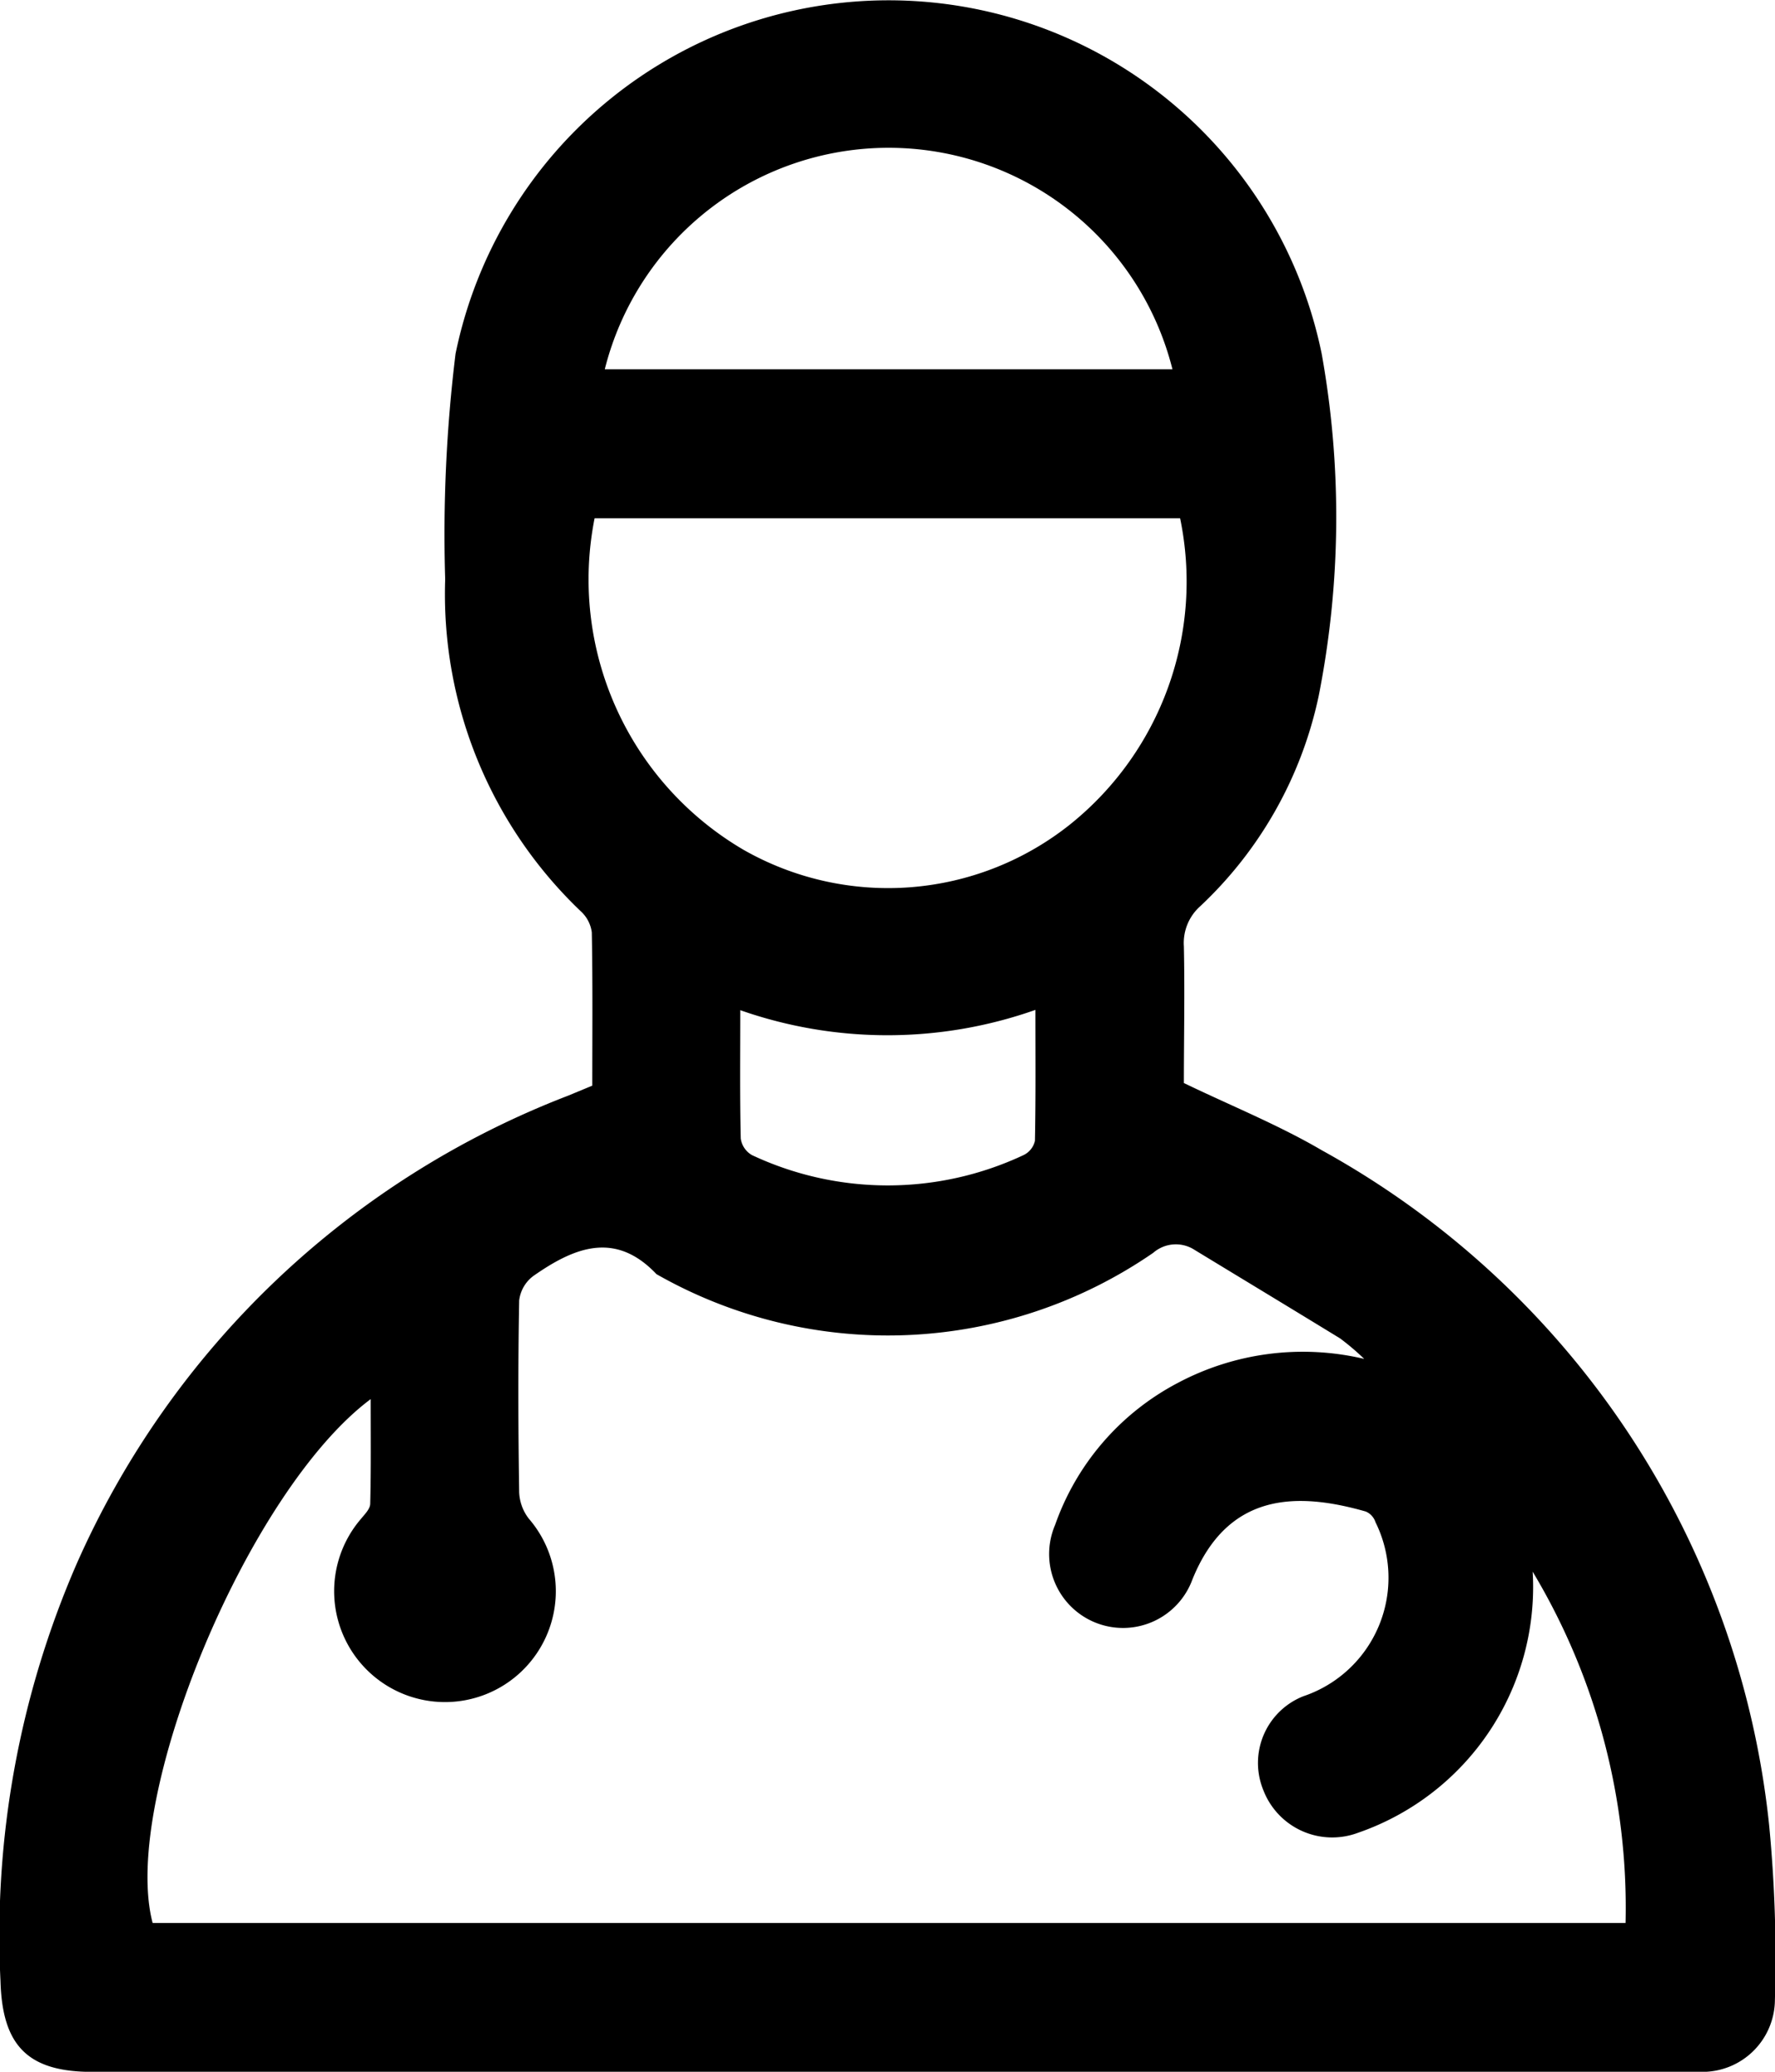
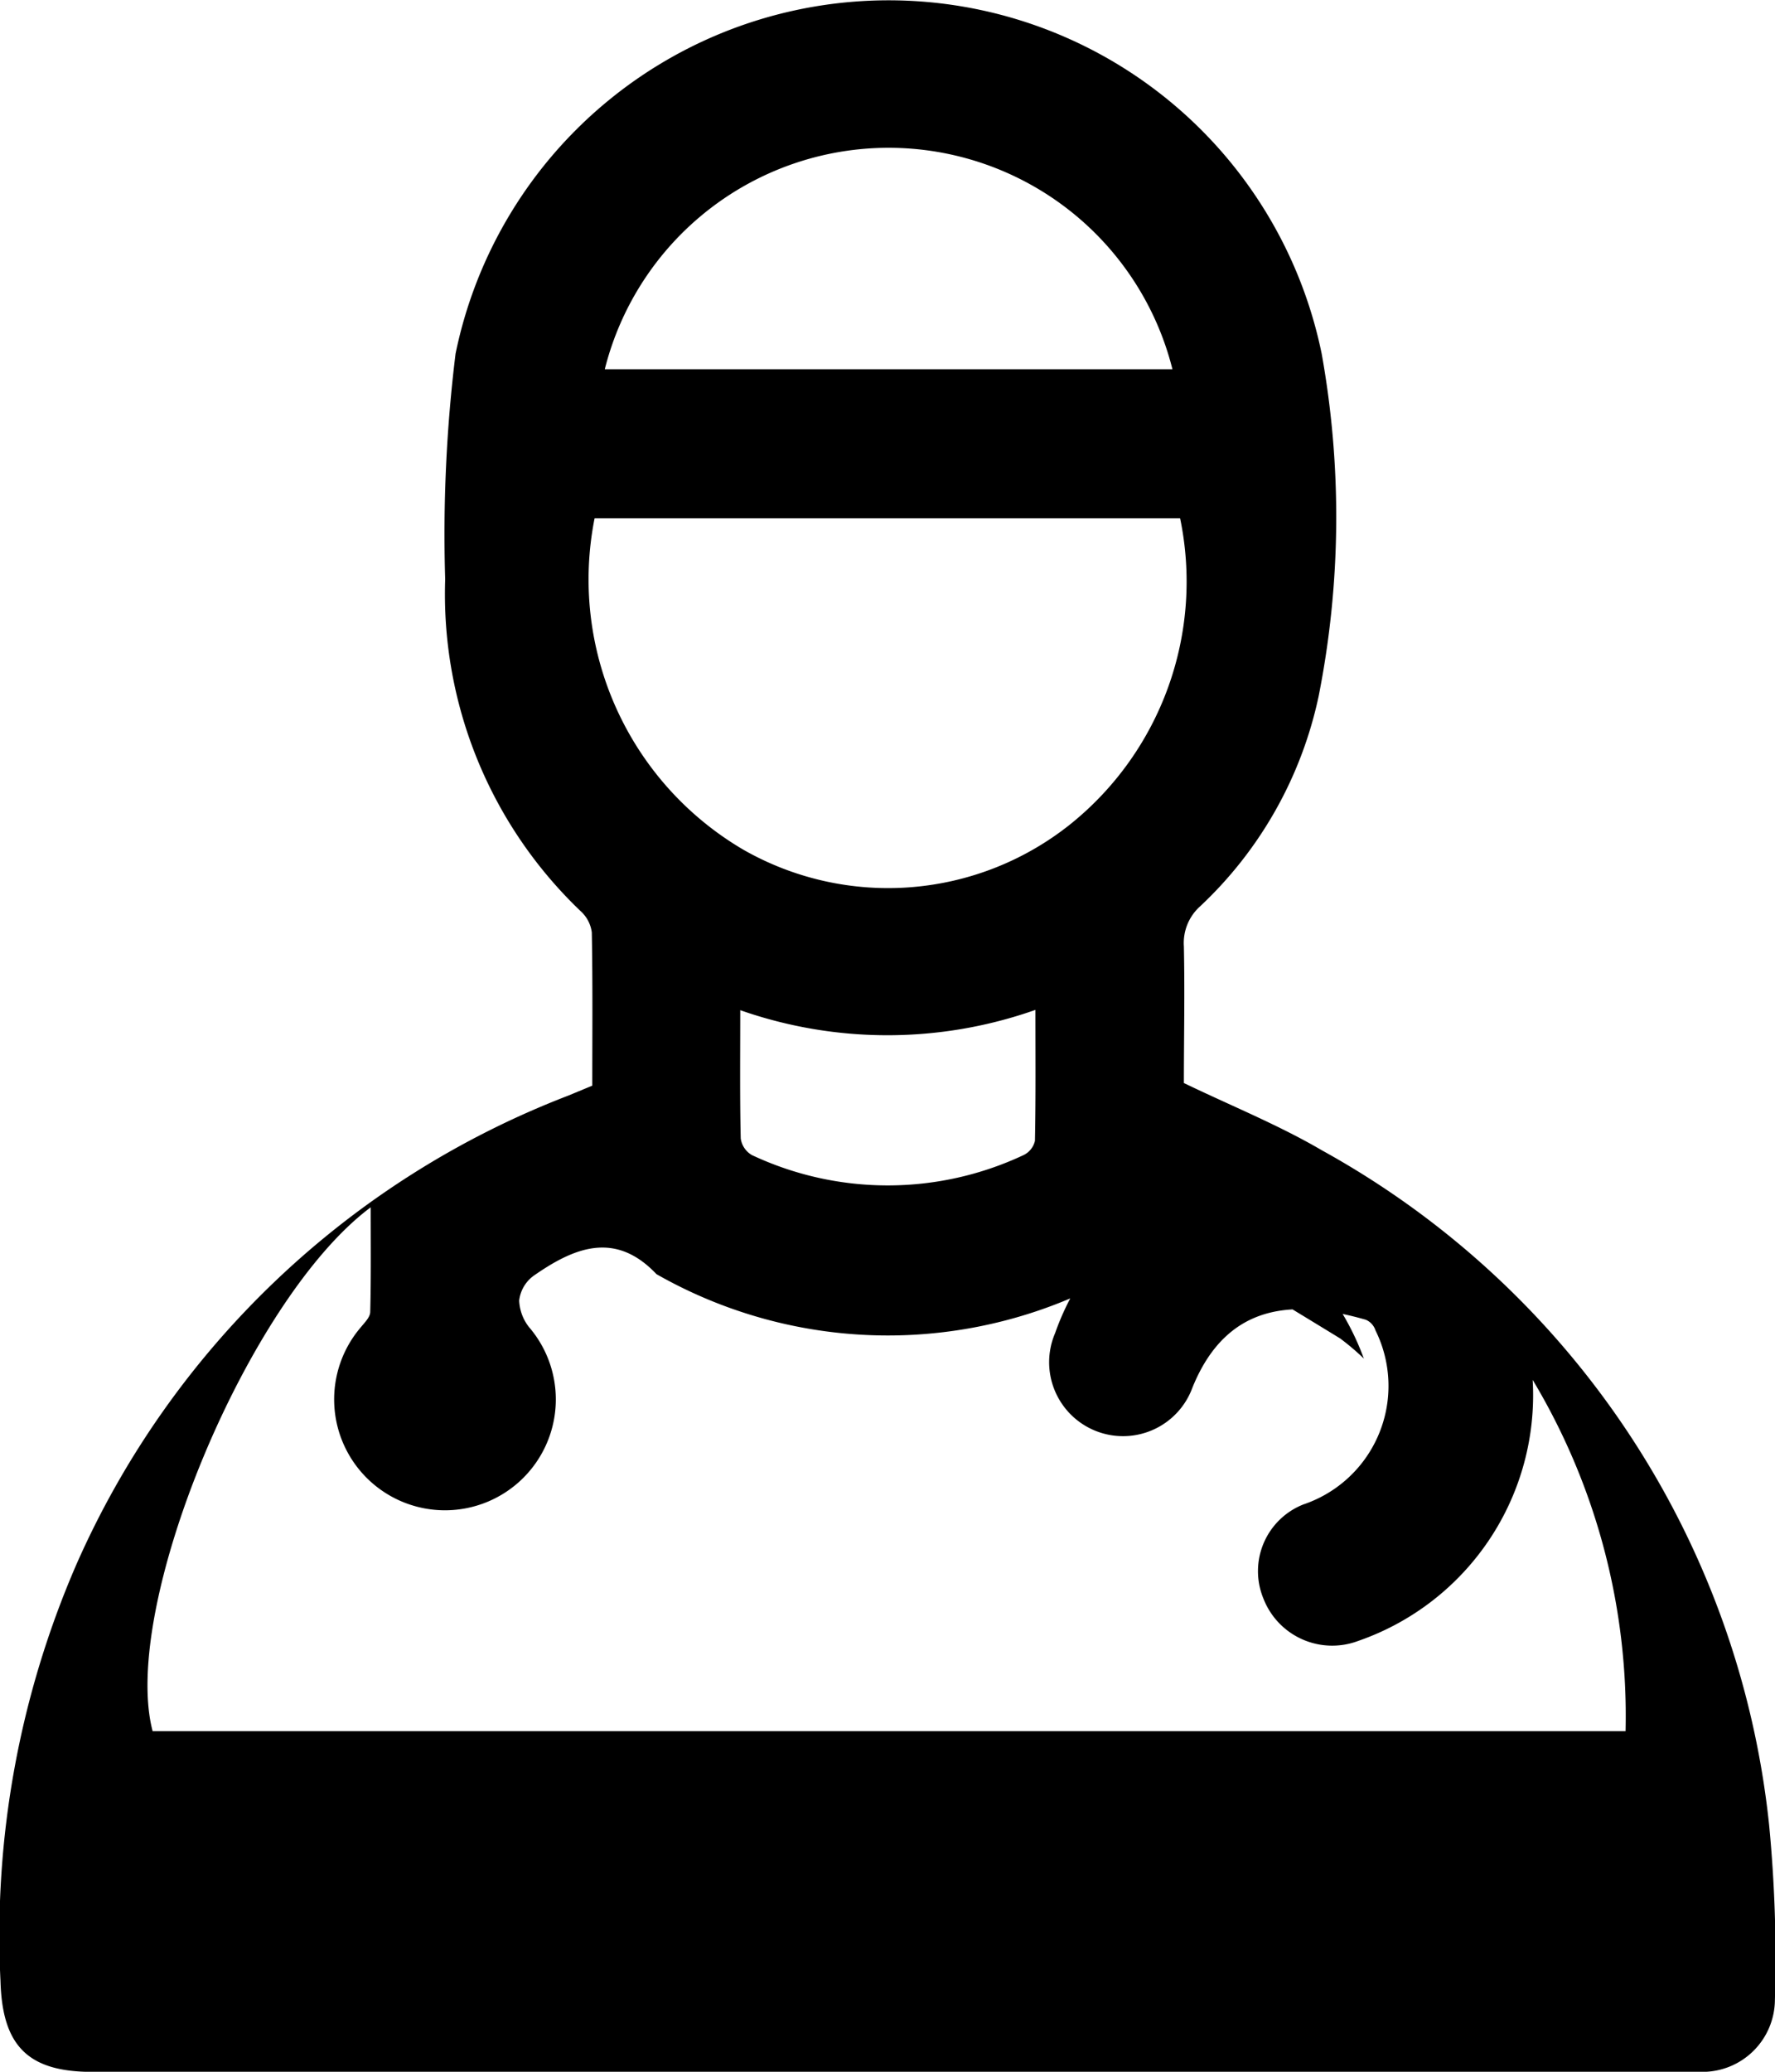
<svg xmlns="http://www.w3.org/2000/svg" width="18.305" height="21.356" viewBox="0 0 18.305 21.356">
-   <path id="Path_2087" data-name="Path 2087" d="M644.542,500.293c0-.532.005-1.056-.005-1.58a.356.356,0,0,0-.112-.216,4.515,4.515,0,0,1-1.4-3.423,15.25,15.25,0,0,1,.107-2.326,4.559,4.559,0,0,1,8.932,0,9.5,9.5,0,0,1-.031,3.529,4.149,4.149,0,0,1-1.221,2.166.507.507,0,0,0-.169.414c.01.476,0,.953,0,1.409.487.235.975.431,1.424.694a9.015,9.015,0,0,1,4.611,6.95,14.315,14.315,0,0,1,.06,1.808.747.747,0,0,1-.749.741c-.064,0-.127,0-.191,0H639.383c-.666,0-.926-.274-.944-.937a9.6,9.6,0,0,1,.783-4.294,9.116,9.116,0,0,1,5.074-4.833Zm7.96,2.816a2.632,2.632,0,0,0-.247-.21c-.5-.306-1-.608-1.5-.912a.355.355,0,0,0-.428.029,4.82,4.82,0,0,1-5.123.22c-.429-.453-.855-.271-1.27.019a.369.369,0,0,0-.146.253c-.012.658-.01,1.318,0,1.977a.475.475,0,0,0,.1.272,1.143,1.143,0,1,1-1.73,0c.038-.047.093-.1.094-.155.009-.353.005-.706.005-1.078-1.271.947-2.584,4.125-2.249,5.4h15.19a6.733,6.733,0,0,0-.958-3.621,2.681,2.681,0,0,1-1.8,2.691.761.761,0,0,1-.978-.44.739.739,0,0,1,.413-.967,1.289,1.289,0,0,0,.744-1.794.179.179,0,0,0-.1-.11c-.7-.2-1.421-.206-1.788.7a.762.762,0,1,1-1.416-.562,2.641,2.641,0,0,1,1.262-1.462A2.751,2.751,0,0,1,652.5,503.109Zm-7.936-8.665a3.229,3.229,0,0,0,1.536,3.418,3.012,3.012,0,0,0,3.374-.267,3.208,3.208,0,0,0,1.128-3.151Zm5.959-1.536a3.018,3.018,0,0,0-5.854,0Zm-4.457,6.607c0,.468-.005.895.005,1.323a.235.235,0,0,0,.116.171,3.294,3.294,0,0,0,2.8,0,.217.217,0,0,0,.118-.147c.009-.439.005-.879.005-1.35A4.589,4.589,0,0,1,646.068,499.515Z" transform="translate(-638.434 -489.102)" />
+   <path id="Path_2087" data-name="Path 2087" d="M644.542,500.293c0-.532.005-1.056-.005-1.58a.356.356,0,0,0-.112-.216,4.515,4.515,0,0,1-1.4-3.423,15.25,15.25,0,0,1,.107-2.326,4.559,4.559,0,0,1,8.932,0,9.5,9.5,0,0,1-.031,3.529,4.149,4.149,0,0,1-1.221,2.166.507.507,0,0,0-.169.414c.01.476,0,.953,0,1.409.487.235.975.431,1.424.694a9.015,9.015,0,0,1,4.611,6.95,14.315,14.315,0,0,1,.06,1.808.747.747,0,0,1-.749.741c-.064,0-.127,0-.191,0H639.383c-.666,0-.926-.274-.944-.937a9.6,9.6,0,0,1,.783-4.294,9.116,9.116,0,0,1,5.074-4.833Zm7.96,2.816a2.632,2.632,0,0,0-.247-.21c-.5-.306-1-.608-1.5-.912a.355.355,0,0,0-.428.029,4.82,4.82,0,0,1-5.123.22c-.429-.453-.855-.271-1.27.019a.369.369,0,0,0-.146.253a.475.475,0,0,0,.1.272,1.143,1.143,0,1,1-1.73,0c.038-.047.093-.1.094-.155.009-.353.005-.706.005-1.078-1.271.947-2.584,4.125-2.249,5.4h15.19a6.733,6.733,0,0,0-.958-3.621,2.681,2.681,0,0,1-1.8,2.691.761.761,0,0,1-.978-.44.739.739,0,0,1,.413-.967,1.289,1.289,0,0,0,.744-1.794.179.179,0,0,0-.1-.11c-.7-.2-1.421-.206-1.788.7a.762.762,0,1,1-1.416-.562,2.641,2.641,0,0,1,1.262-1.462A2.751,2.751,0,0,1,652.5,503.109Zm-7.936-8.665a3.229,3.229,0,0,0,1.536,3.418,3.012,3.012,0,0,0,3.374-.267,3.208,3.208,0,0,0,1.128-3.151Zm5.959-1.536a3.018,3.018,0,0,0-5.854,0Zm-4.457,6.607c0,.468-.005.895.005,1.323a.235.235,0,0,0,.116.171,3.294,3.294,0,0,0,2.8,0,.217.217,0,0,0,.118-.147c.009-.439.005-.879.005-1.35A4.589,4.589,0,0,1,646.068,499.515Z" transform="translate(-638.434 -489.102)" />
</svg>